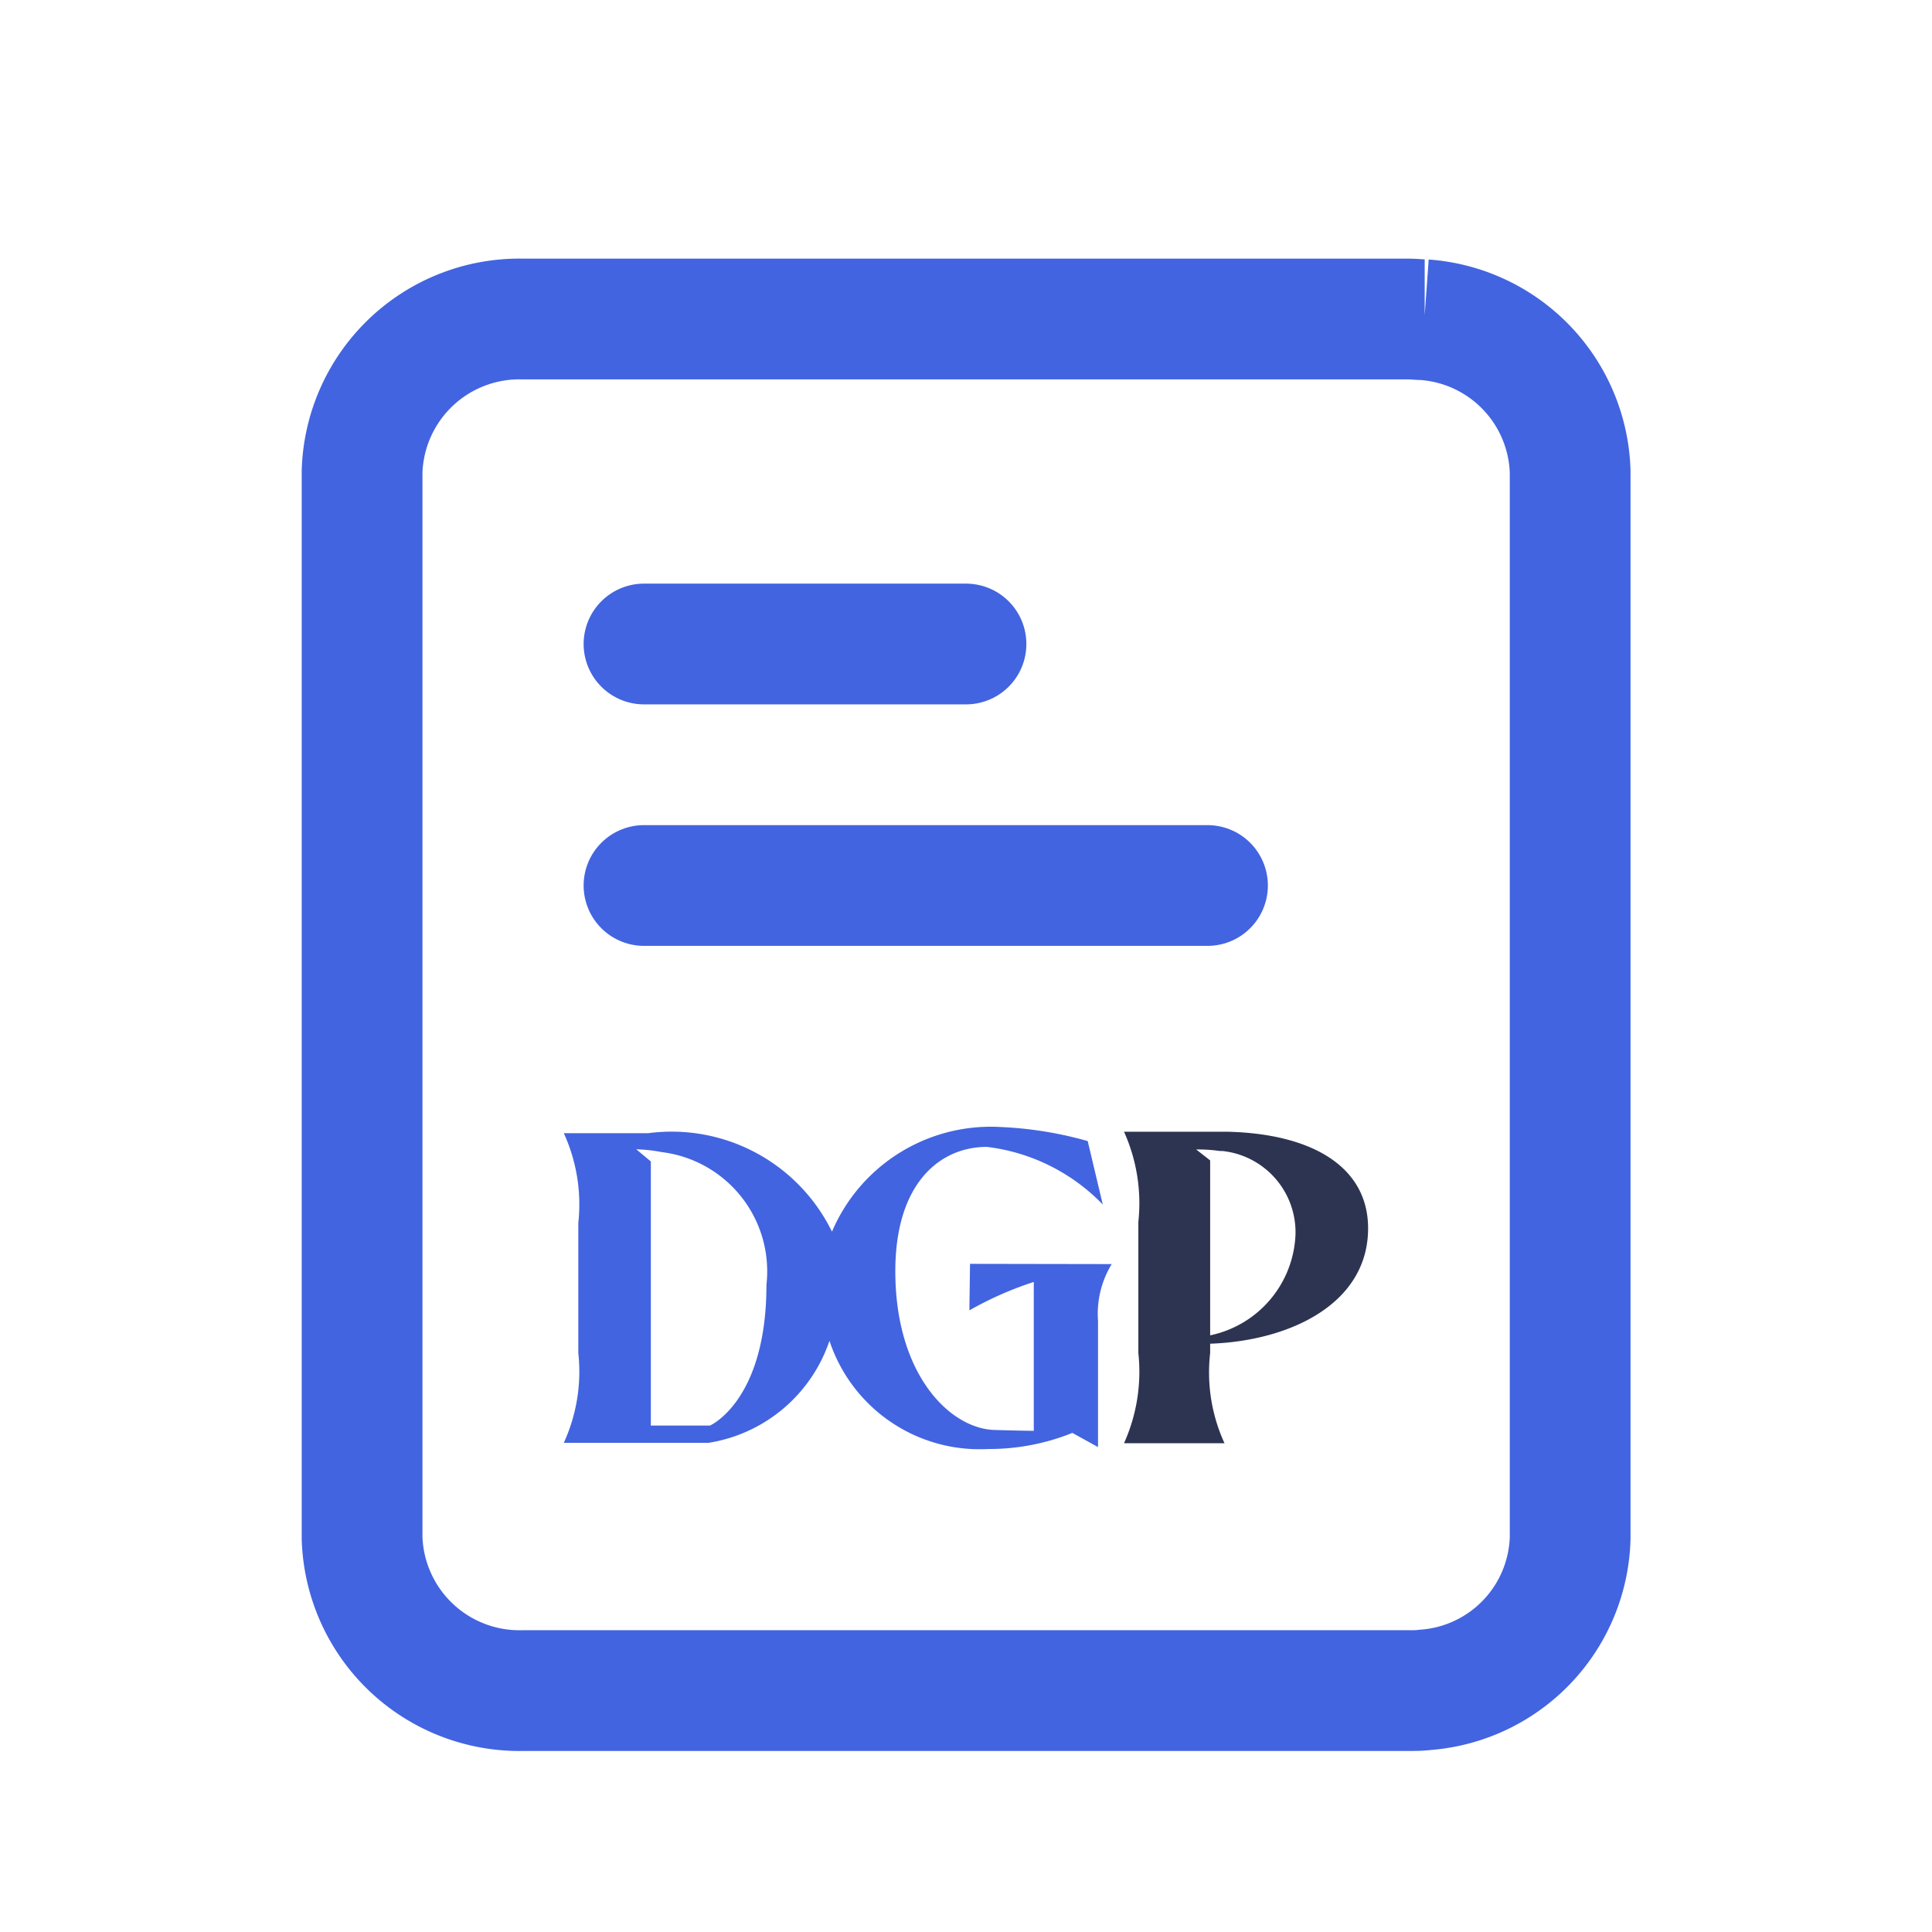
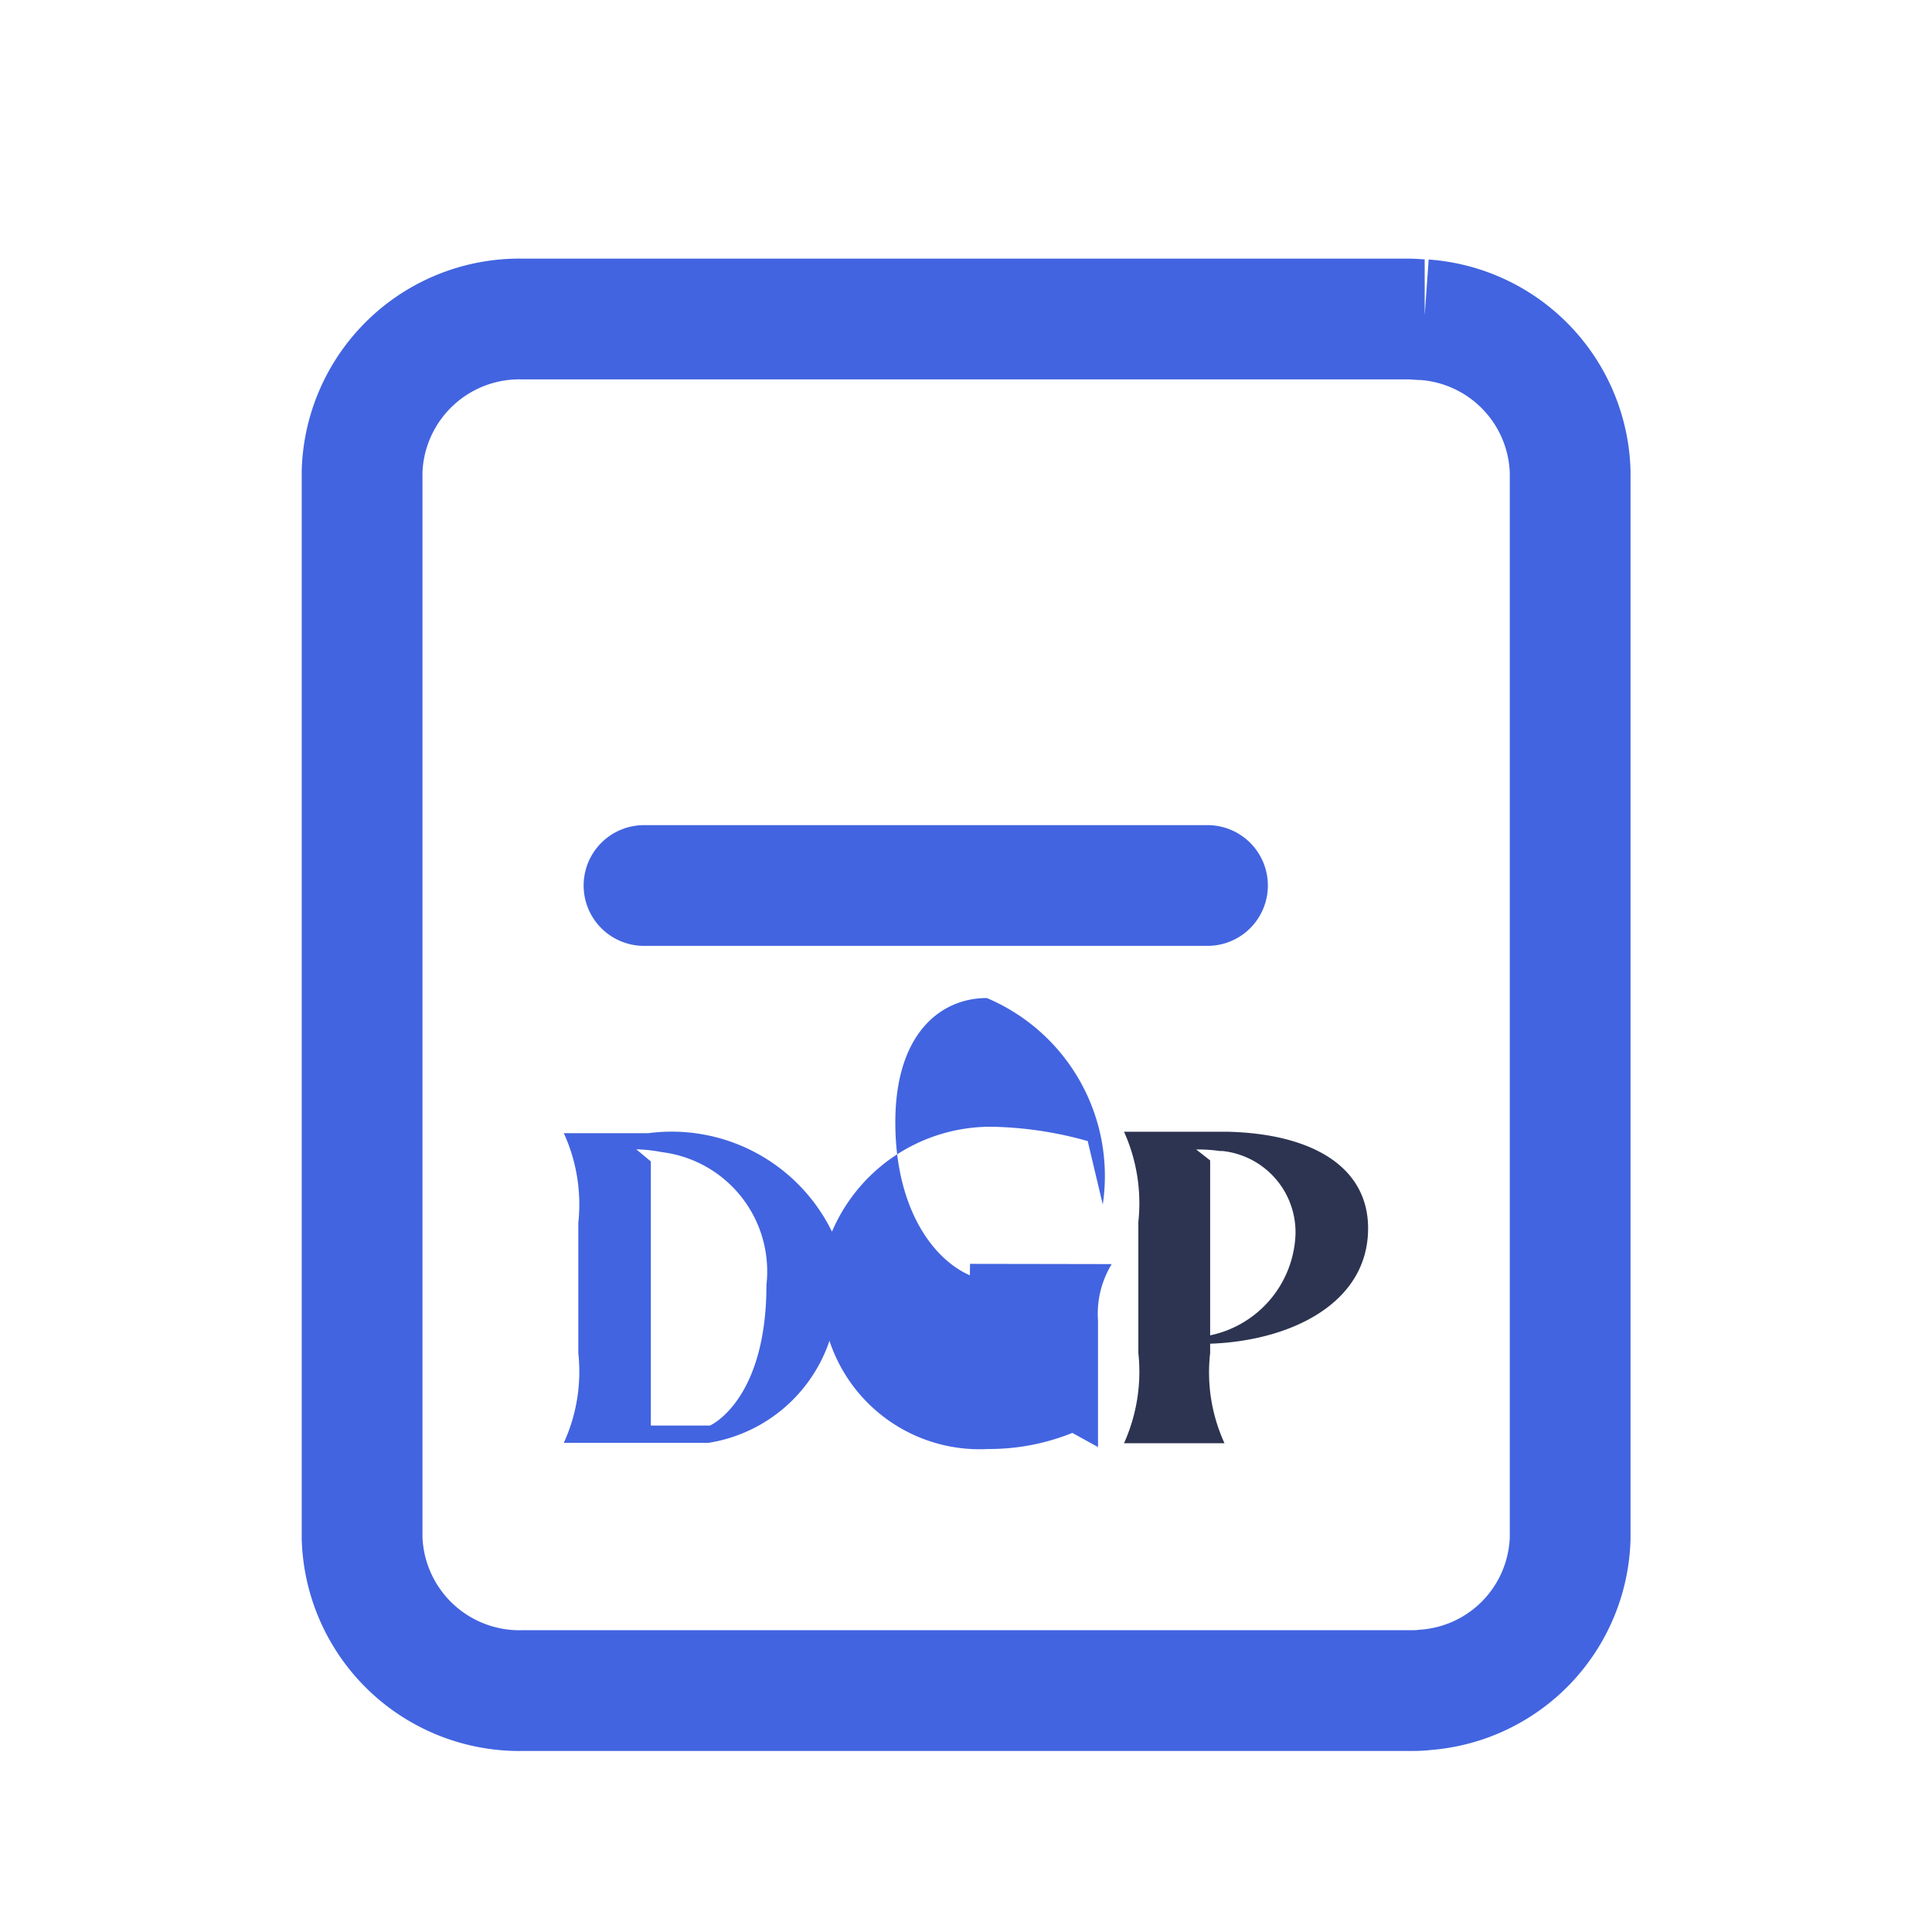
<svg xmlns="http://www.w3.org/2000/svg" id="ic_dgp" width="24" height="24" viewBox="0 0 24 24">
  <path id="Path_372" data-name="Path 372" d="M0,0H24V24H0Z" fill="none" />
  <g id="Group_553" data-name="Group 553" transform="translate(7.004 14)">
    <g id="Group_554" data-name="Group 554" transform="translate(0 0)">
-       <path id="Path_543" data-name="Path 543" d="M5.046,1.7l-.008.578a4.267,4.267,0,0,1,.8-.353V3.774c-.133,0-.467-.01-.467-.01-.556,0-1.253-.67-1.253-1.973,0-1.1.56-1.544,1.137-1.544A2.4,2.4,0,0,1,6.695.963L6.508.175A4.671,4.671,0,0,0,5.422,0,2.145,2.145,0,0,0,3.331,1.3,2.217,2.217,0,0,0,1.048.077H0A2.13,2.13,0,0,1,.18,1.192V2.808A2.129,2.129,0,0,1,0,3.923H1.8A1.9,1.9,0,0,0,3.3,2.656,1.964,1.964,0,0,0,5.273,4a2.757,2.757,0,0,0,1.044-.2l.319.176V2.409a1.188,1.188,0,0,1,.17-.706ZM1.819,3.709H1.081V.428L.9.277a1.947,1.947,0,0,1,.317.035,1.492,1.492,0,0,1,1.3,1.649c0,1.441-.7,1.747-.7,1.747" transform="translate(0 0)" fill="#4264e0" />
+       <path id="Path_543" data-name="Path 543" d="M5.046,1.7l-.008.578a4.267,4.267,0,0,1,.8-.353c-.133,0-.467-.01-.467-.01-.556,0-1.253-.67-1.253-1.973,0-1.1.56-1.544,1.137-1.544A2.4,2.4,0,0,1,6.695.963L6.508.175A4.671,4.671,0,0,0,5.422,0,2.145,2.145,0,0,0,3.331,1.3,2.217,2.217,0,0,0,1.048.077H0A2.13,2.13,0,0,1,.18,1.192V2.808A2.129,2.129,0,0,1,0,3.923H1.8A1.9,1.9,0,0,0,3.3,2.656,1.964,1.964,0,0,0,5.273,4a2.757,2.757,0,0,0,1.044-.2l.319.176V2.409a1.188,1.188,0,0,1,.17-.706ZM1.819,3.709H1.081V.428L.9.277a1.947,1.947,0,0,1,.317.035,1.492,1.492,0,0,1,1.3,1.649c0,1.441-.7,1.747-.7,1.747" transform="translate(0 0)" fill="#4264e0" />
      <path id="Path_544" data-name="Path 544" d="M78.522,3.184c.986-.034,1.962-.493,1.962-1.433,0-.768-.7-1.175-1.743-1.2l0,0H77.452a2.165,2.165,0,0,1,.178,1.12V3.3a2.164,2.164,0,0,1-.178,1.12H78.7a2.111,2.111,0,0,1-.178-1.12ZM78.348.771a1.926,1.926,0,0,1,.293.019h0l.032,0h0a1.015,1.015,0,0,1,.909,1.04A1.333,1.333,0,0,1,78.522,3.08V.907Z" transform="translate(-70.493 -0.492)" fill="#2c3451" />
    </g>
  </g>
  <path id="Path_545" data-name="Path 545" d="M13.951.759c-.066,0-.131-.009-.2-.009h-11a1.955,1.955,0,0,0-2,1.894v13.25a1.956,1.956,0,0,0,2,1.894H13.758c.066,0,.131,0,.2-.009a1.945,1.945,0,0,0,1.8-1.885V2.644A1.951,1.951,0,0,0,13.947.759Z" transform="translate(3.747 3.213)" fill="none" stroke="#4264e0" stroke-width="1.5" />
-   <line id="Line_40" data-name="Line 40" x2="4" transform="translate(8 8)" fill="none" stroke="#4264e0" stroke-linecap="round" stroke-linejoin="round" stroke-width="1.5" />
  <line id="Line_41" data-name="Line 41" x2="7" transform="translate(8 11)" fill="none" stroke="#4264e0" stroke-linecap="round" stroke-linejoin="round" stroke-width="1.5" />
</svg>